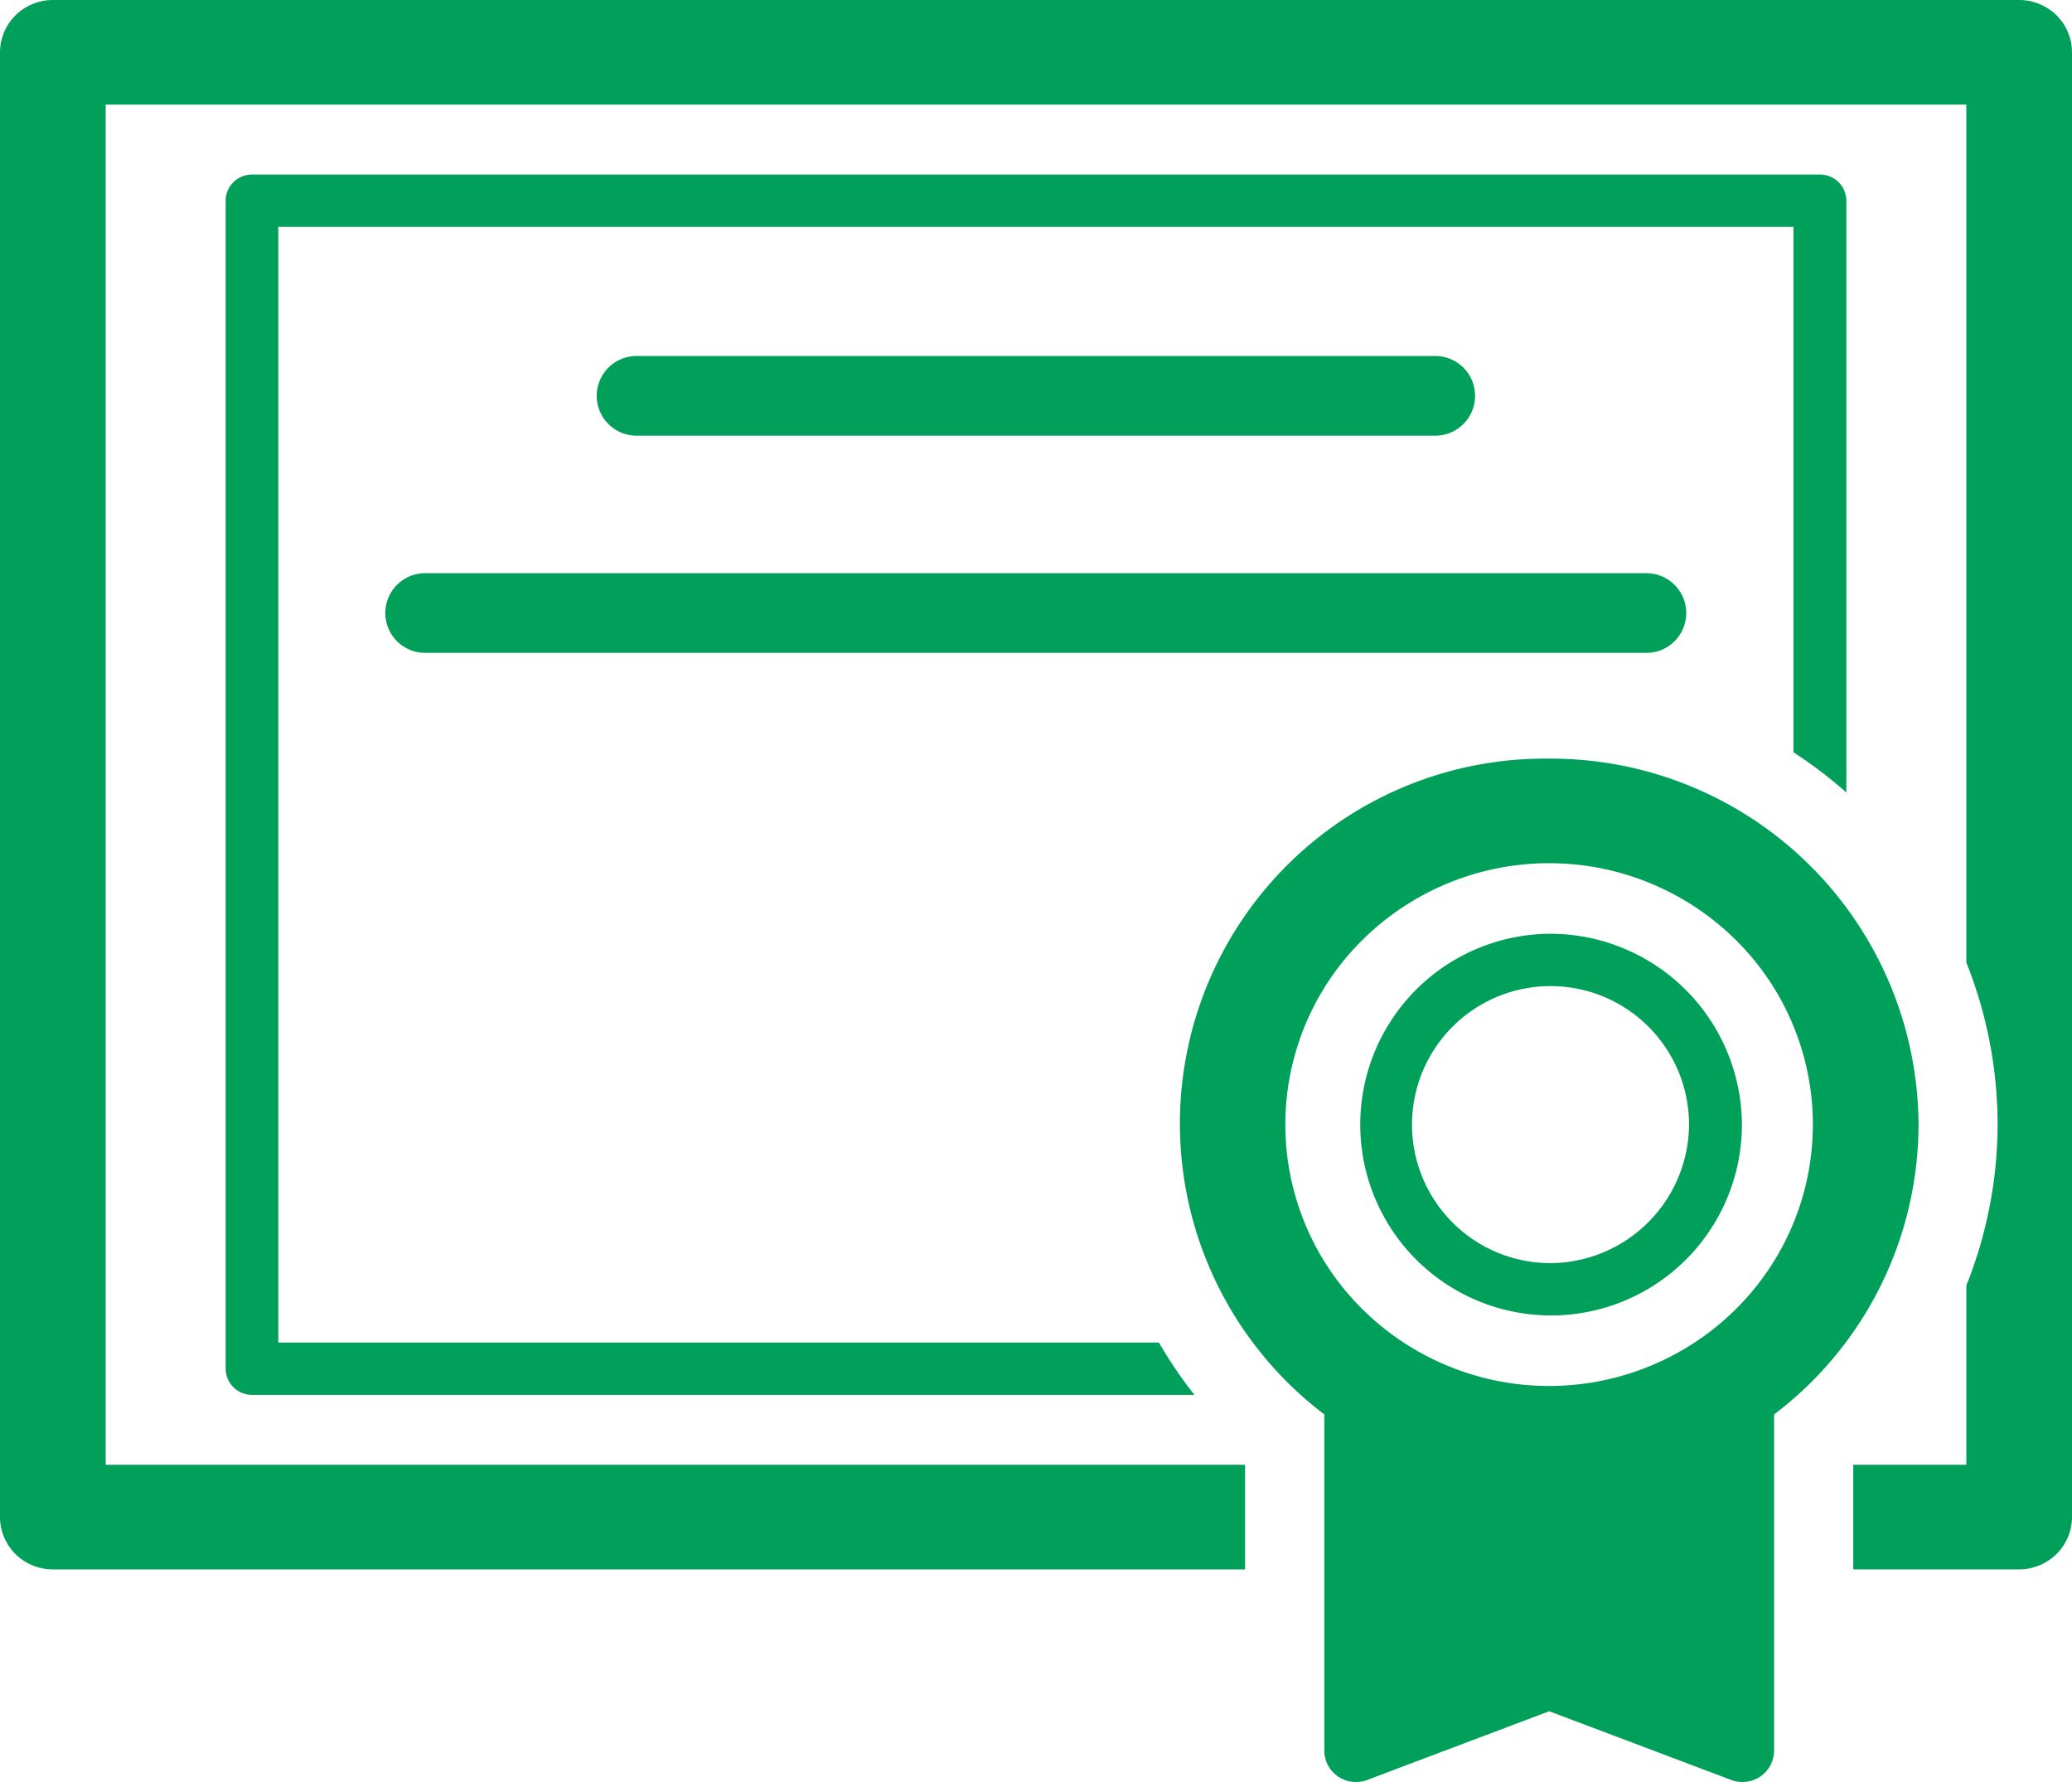
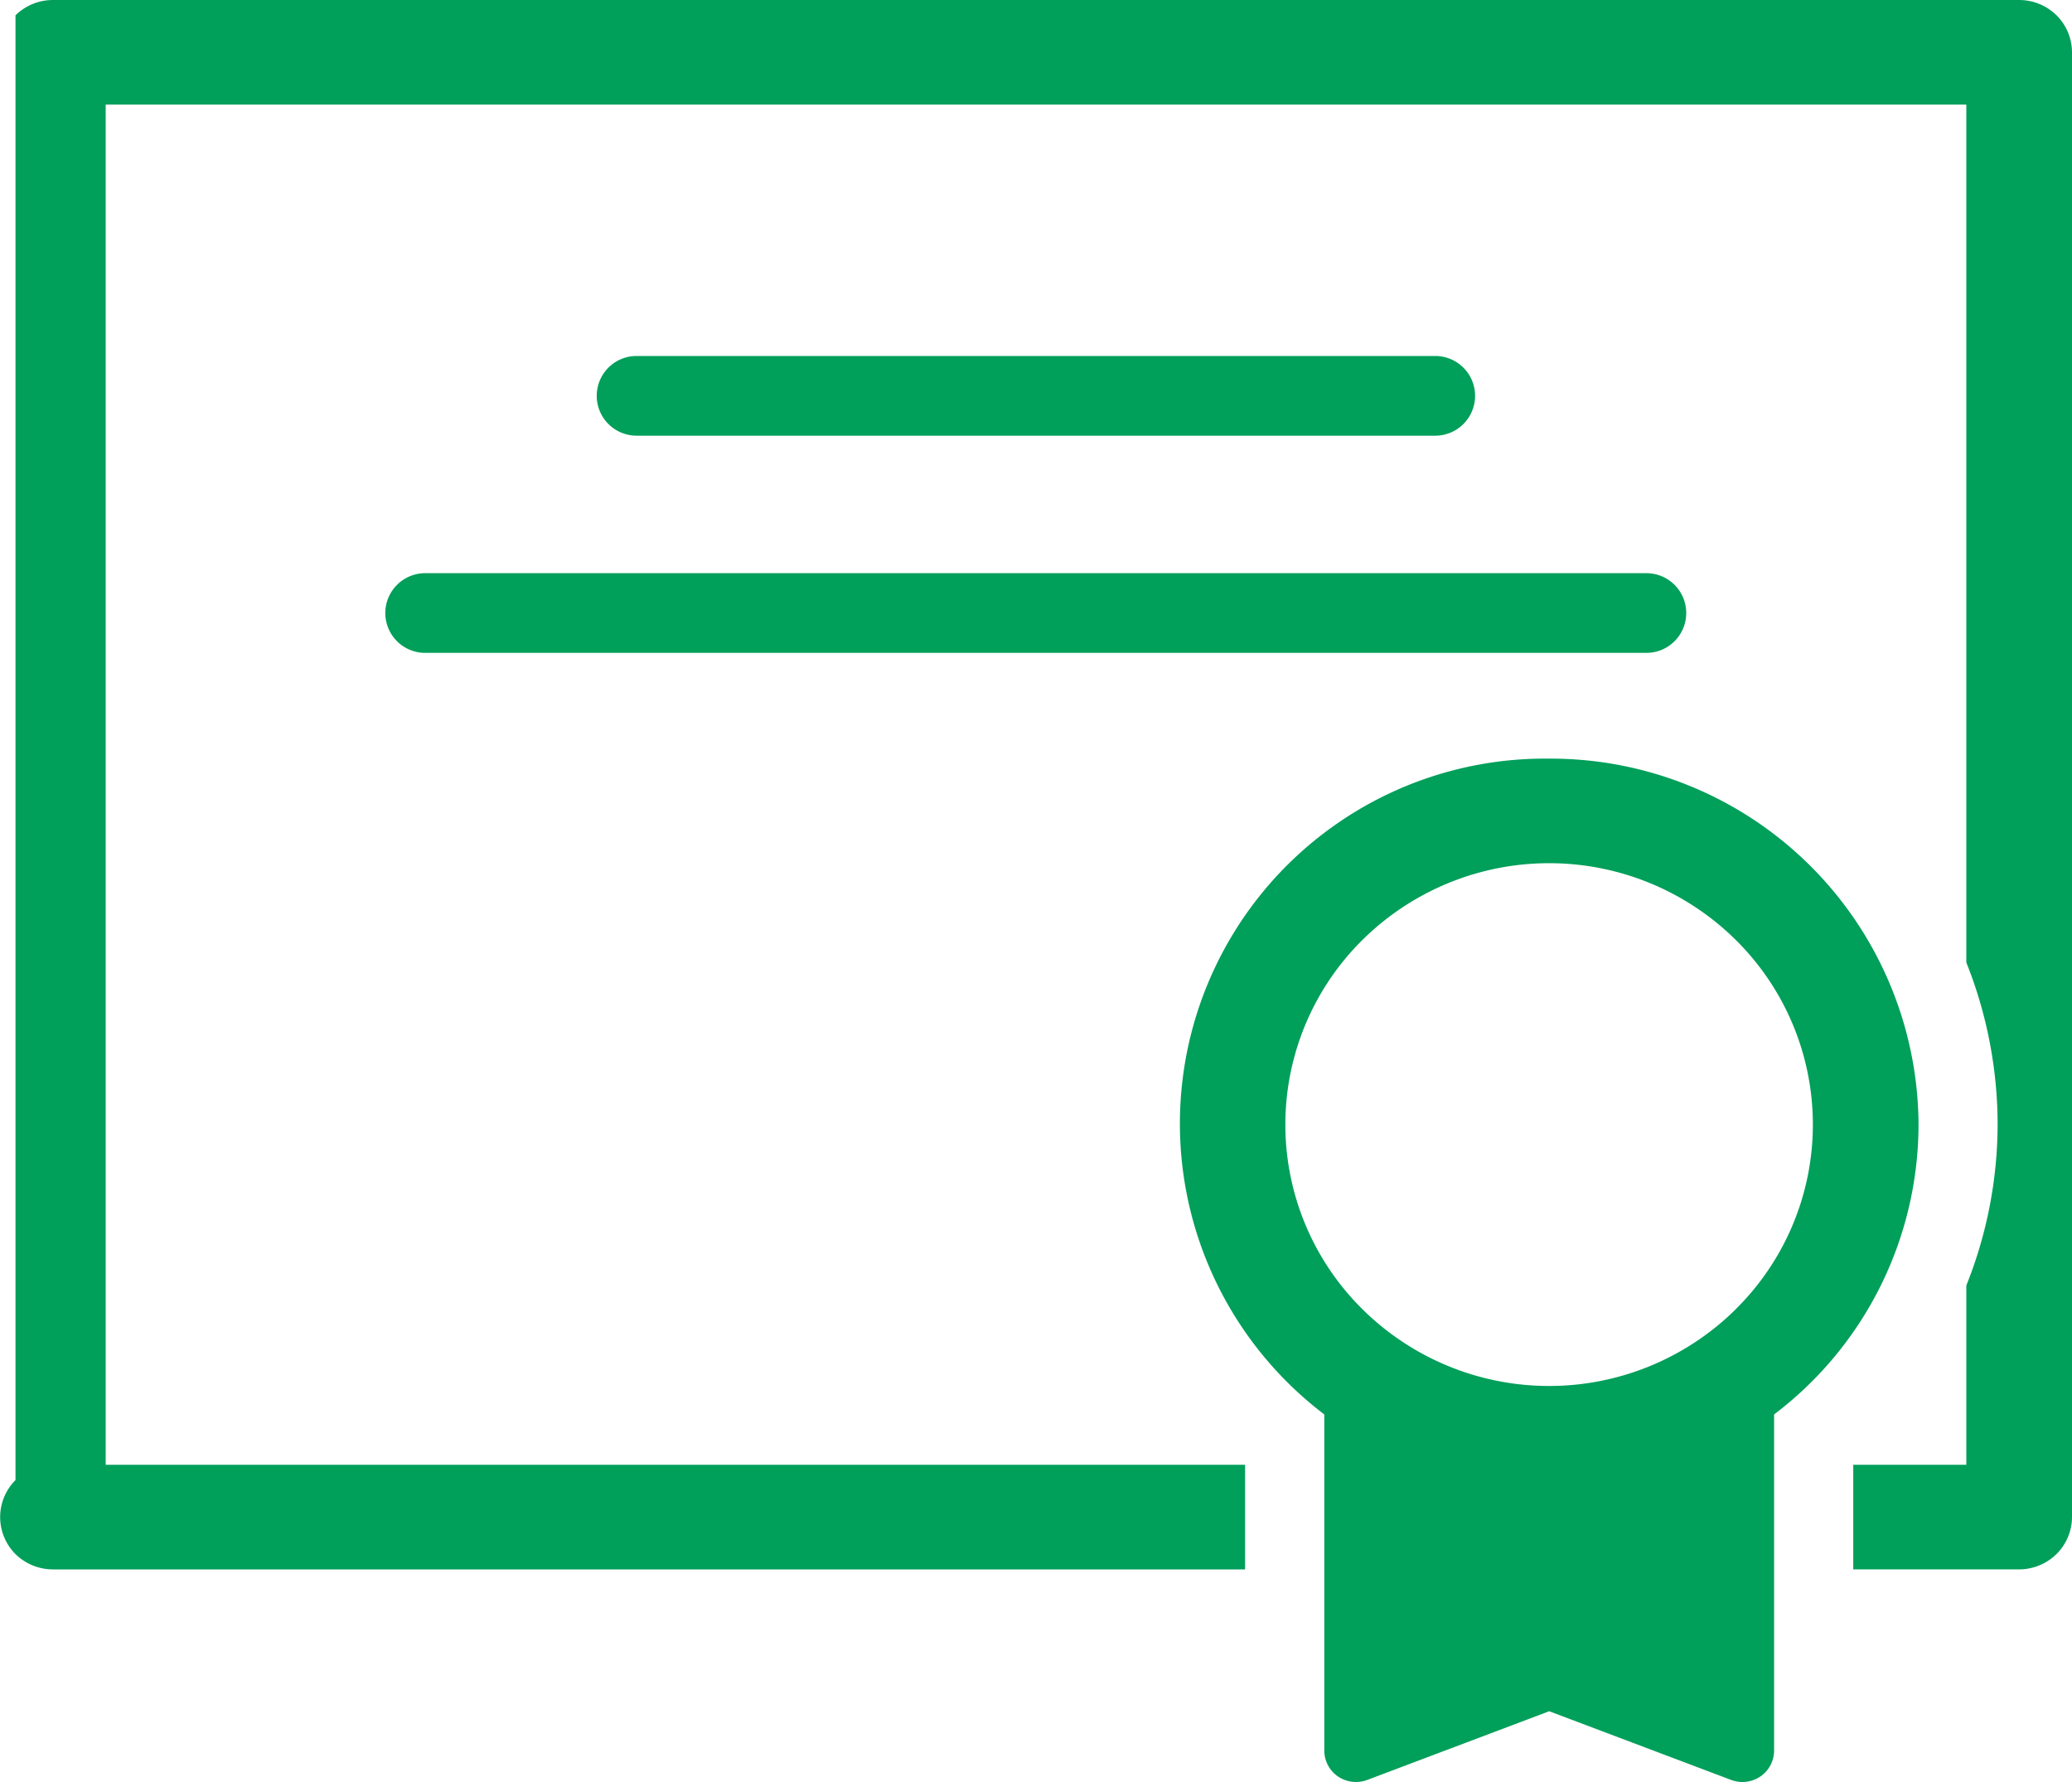
<svg xmlns="http://www.w3.org/2000/svg" id="グループ_1980" data-name="グループ 1980" width="100" height="86" viewBox="0 0 100 86">
  <defs>
    <clipPath id="clip-path">
      <rect id="長方形_3164" data-name="長方形 3164" width="100" height="86" fill="#009f5a" />
    </clipPath>
  </defs>
  <g id="グループ_1979" data-name="グループ 1979" clip-path="url(#clip-path)">
-     <path id="パス_4387" data-name="パス 4387" d="M120.964,63.186V34.631a1.268,1.268,0,0,0-.373-.892,1.284,1.284,0,0,0-.9-.37H44.018a1.284,1.284,0,0,0-.9.37,1.267,1.267,0,0,0-.373.892V91a1.268,1.268,0,0,0,.373.892,1.285,1.285,0,0,0,.9.37H89.5a21.527,21.527,0,0,1-1.714-2.525h-42.5V35.894h73.124V61.249a21.748,21.748,0,0,1,2.548,1.937" transform="translate(-31.854 -24.945)" fill="#009f5a" />
-     <path id="パス_4388" data-name="パス 4388" d="M99.254.739A2.578,2.578,0,0,0,97.452,0H2.548a2.573,2.573,0,0,0-1.8.739A2.527,2.527,0,0,0,0,2.525v70.69A2.526,2.526,0,0,0,.746,75a2.579,2.579,0,0,0,1.8.74H60.091V70.69H5.1V5.049H94.9v41.4a21.15,21.15,0,0,1,1.51,7.824v0a21.009,21.009,0,0,1-1.51,7.765V70.69H89.443v5.049h8.009a2.579,2.579,0,0,0,1.8-.74A2.526,2.526,0,0,0,100,73.214V2.525A2.527,2.527,0,0,0,99.254.739" transform="translate(0)" fill="#009f5a" />
+     <path id="パス_4388" data-name="パス 4388" d="M99.254.739A2.578,2.578,0,0,0,97.452,0H2.548a2.573,2.573,0,0,0-1.8.739v70.69A2.526,2.526,0,0,0,.746,75a2.579,2.579,0,0,0,1.8.74H60.091V70.69H5.1V5.049H94.9v41.4a21.15,21.15,0,0,1,1.51,7.824v0a21.009,21.009,0,0,1-1.51,7.765V70.69H89.443v5.049h8.009a2.579,2.579,0,0,0,1.8-.74A2.526,2.526,0,0,0,100,73.214V2.525A2.527,2.527,0,0,0,99.254.739" transform="translate(0)" fill="#009f5a" />
    <path id="パス_4389" data-name="パス 4389" d="M153.469,71.9a1.923,1.923,0,1,0,0-3.846H114.924a1.923,1.923,0,1,0,0,3.846Z" transform="translate(-84.201 -50.874)" fill="#009f5a" />
    <path id="パス_4390" data-name="パス 4390" d="M72.988,111.494a1.924,1.924,0,0,0,1.936,1.922h58.927a1.923,1.923,0,1,0,0-3.846H74.924a1.926,1.926,0,0,0-1.936,1.924" transform="translate(-54.392 -81.908)" fill="#009f5a" />
    <path id="パス_4391" data-name="パス 4391" d="M241.326,145.019a17.616,17.616,0,0,0-10.85,31.649v16.225a1.517,1.517,0,0,0,.659,1.246,1.548,1.548,0,0,0,1.413.169l8.783-3.316,8.783,3.316a1.542,1.542,0,0,0,1.411-.169,1.516,1.516,0,0,0,.659-1.246V176.668a17.569,17.569,0,0,0,6.971-13.989,17.749,17.749,0,0,0-17.829-17.66m9,26.58a12.806,12.806,0,0,1-18,0,12.529,12.529,0,0,1,0-17.838,12.806,12.806,0,0,1,18,0,12.526,12.526,0,0,1,0,17.835" transform="translate(-166.562 -108.407)" fill="#009f5a" />
-     <path id="パス_4392" data-name="パス 4392" d="M266.285,178.5a9.21,9.21,0,1,0,9.3,9.208,9.252,9.252,0,0,0-9.3-9.208m0,15.895a6.685,6.685,0,1,1,6.748-6.686,6.726,6.726,0,0,1-6.748,6.686" transform="translate(-191.516 -133.436)" fill="#009f5a" />
  </g>
</svg>